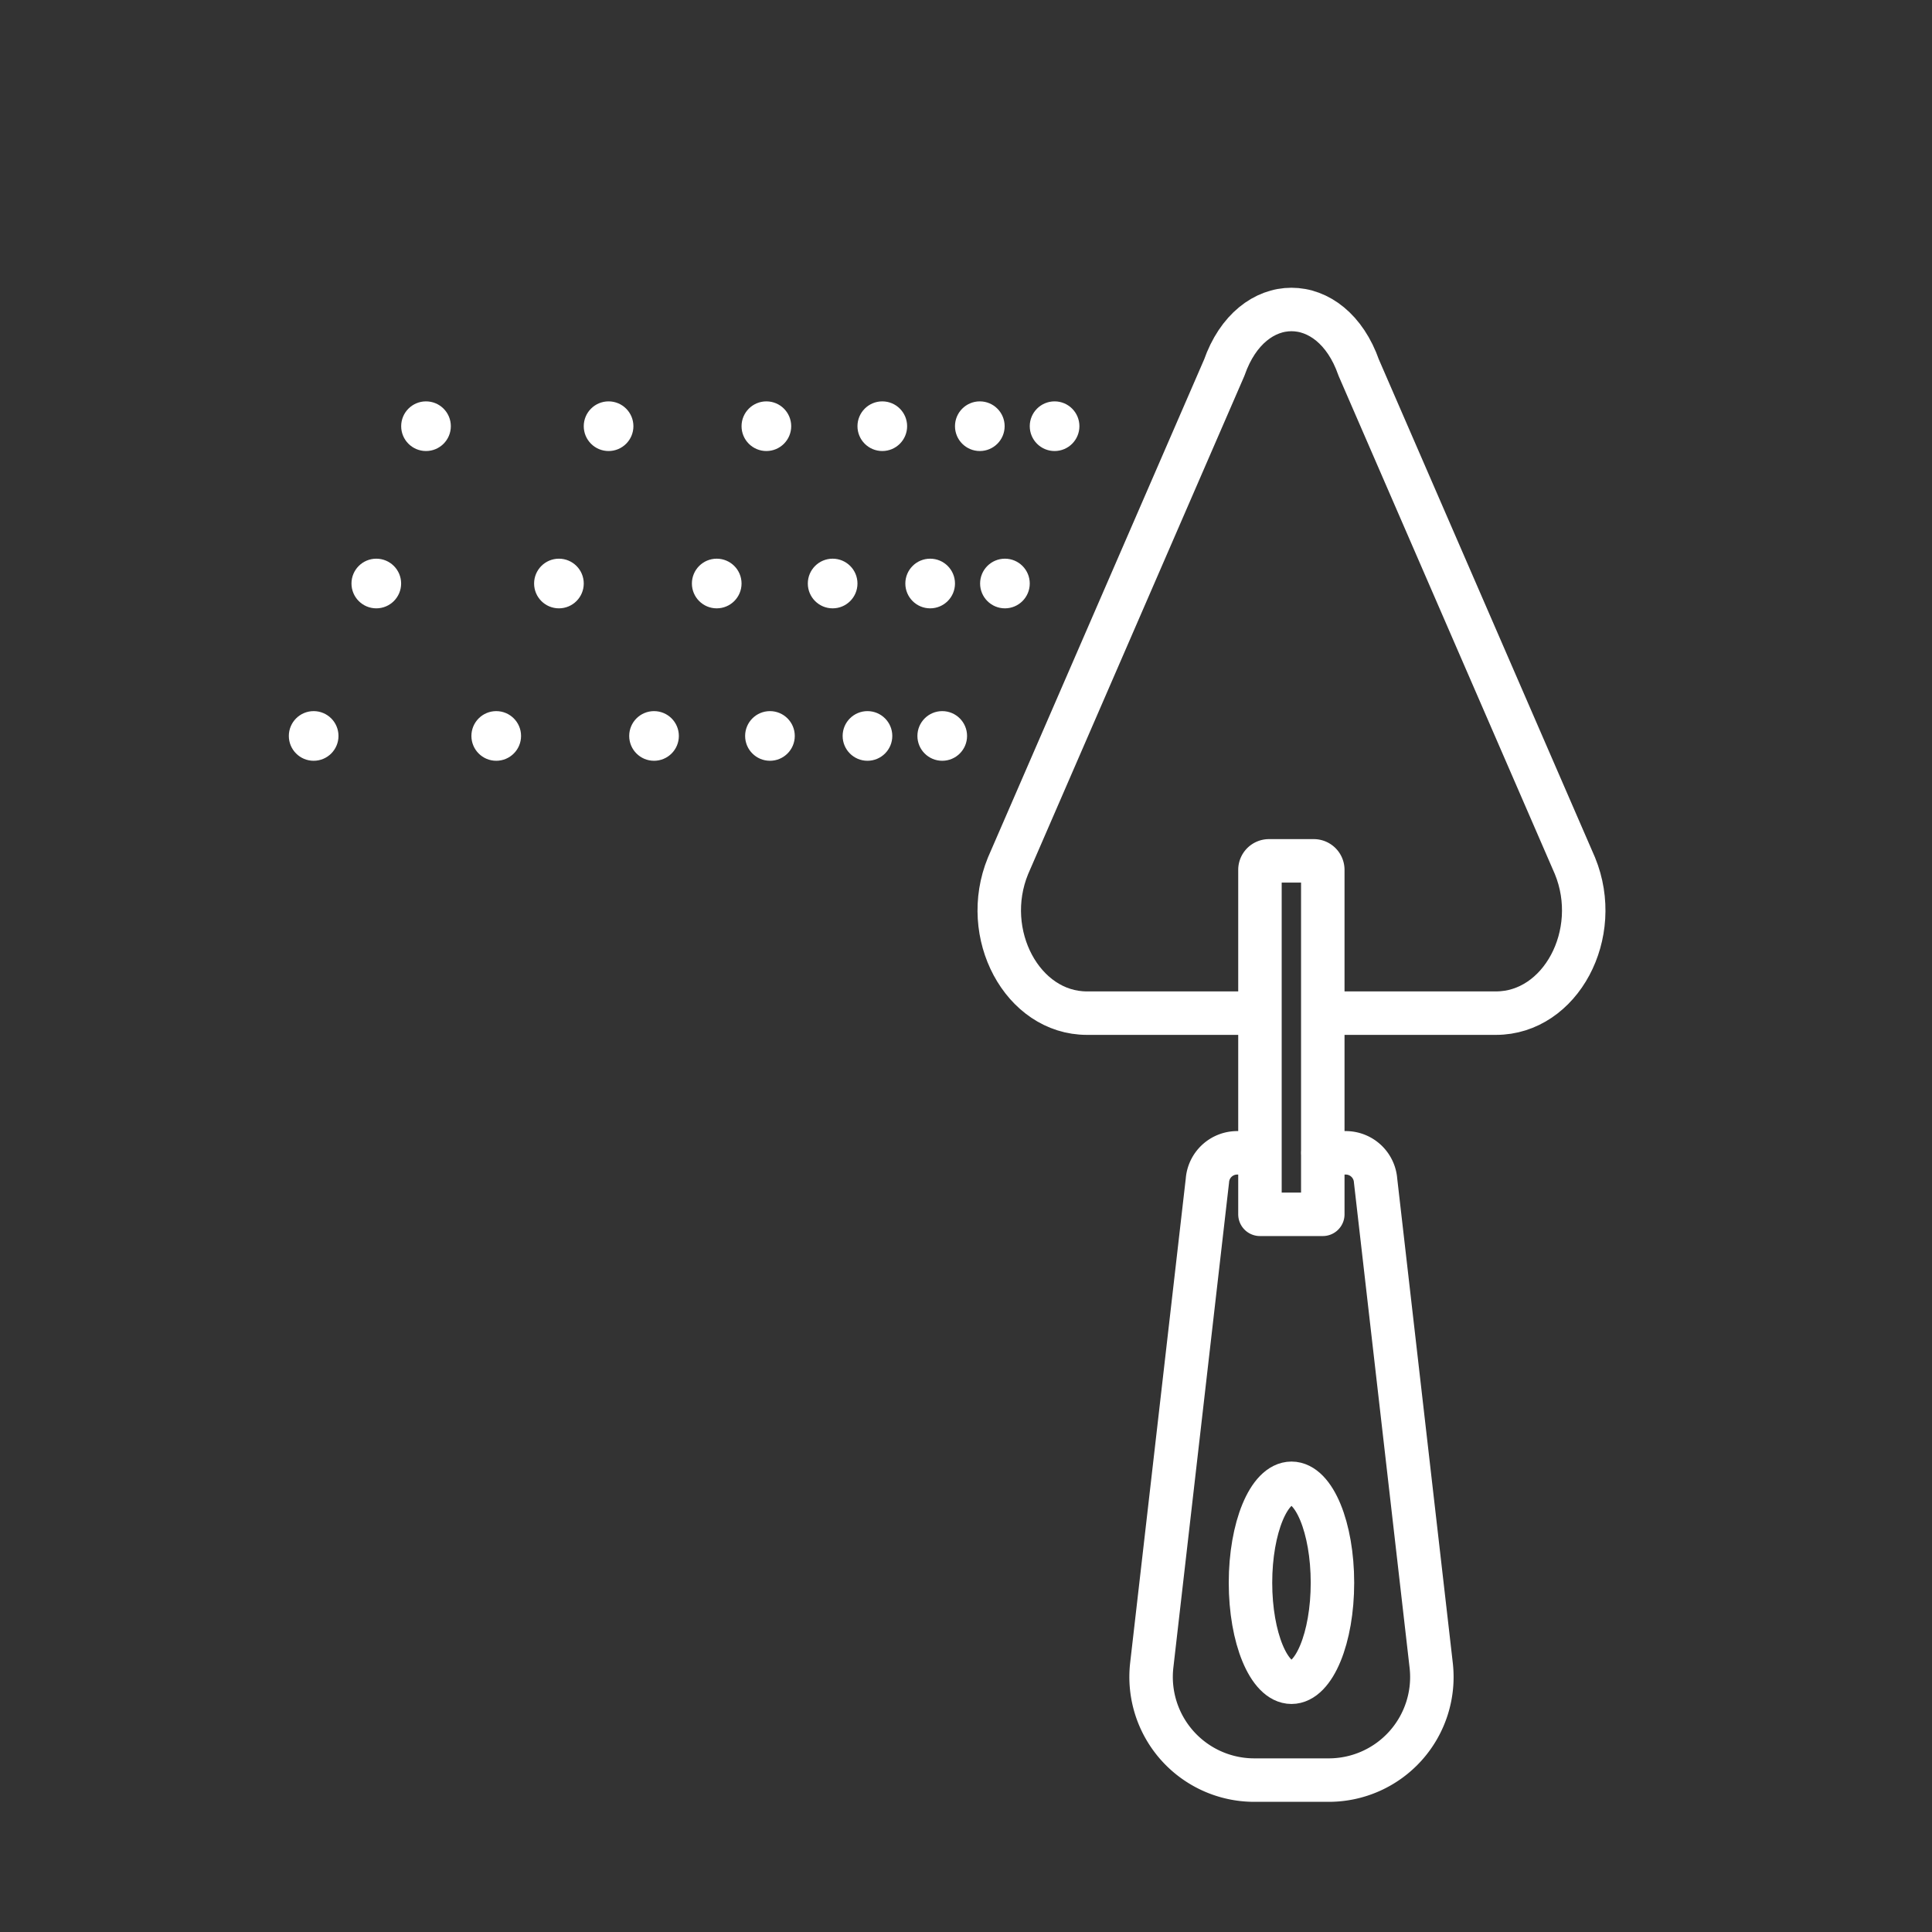
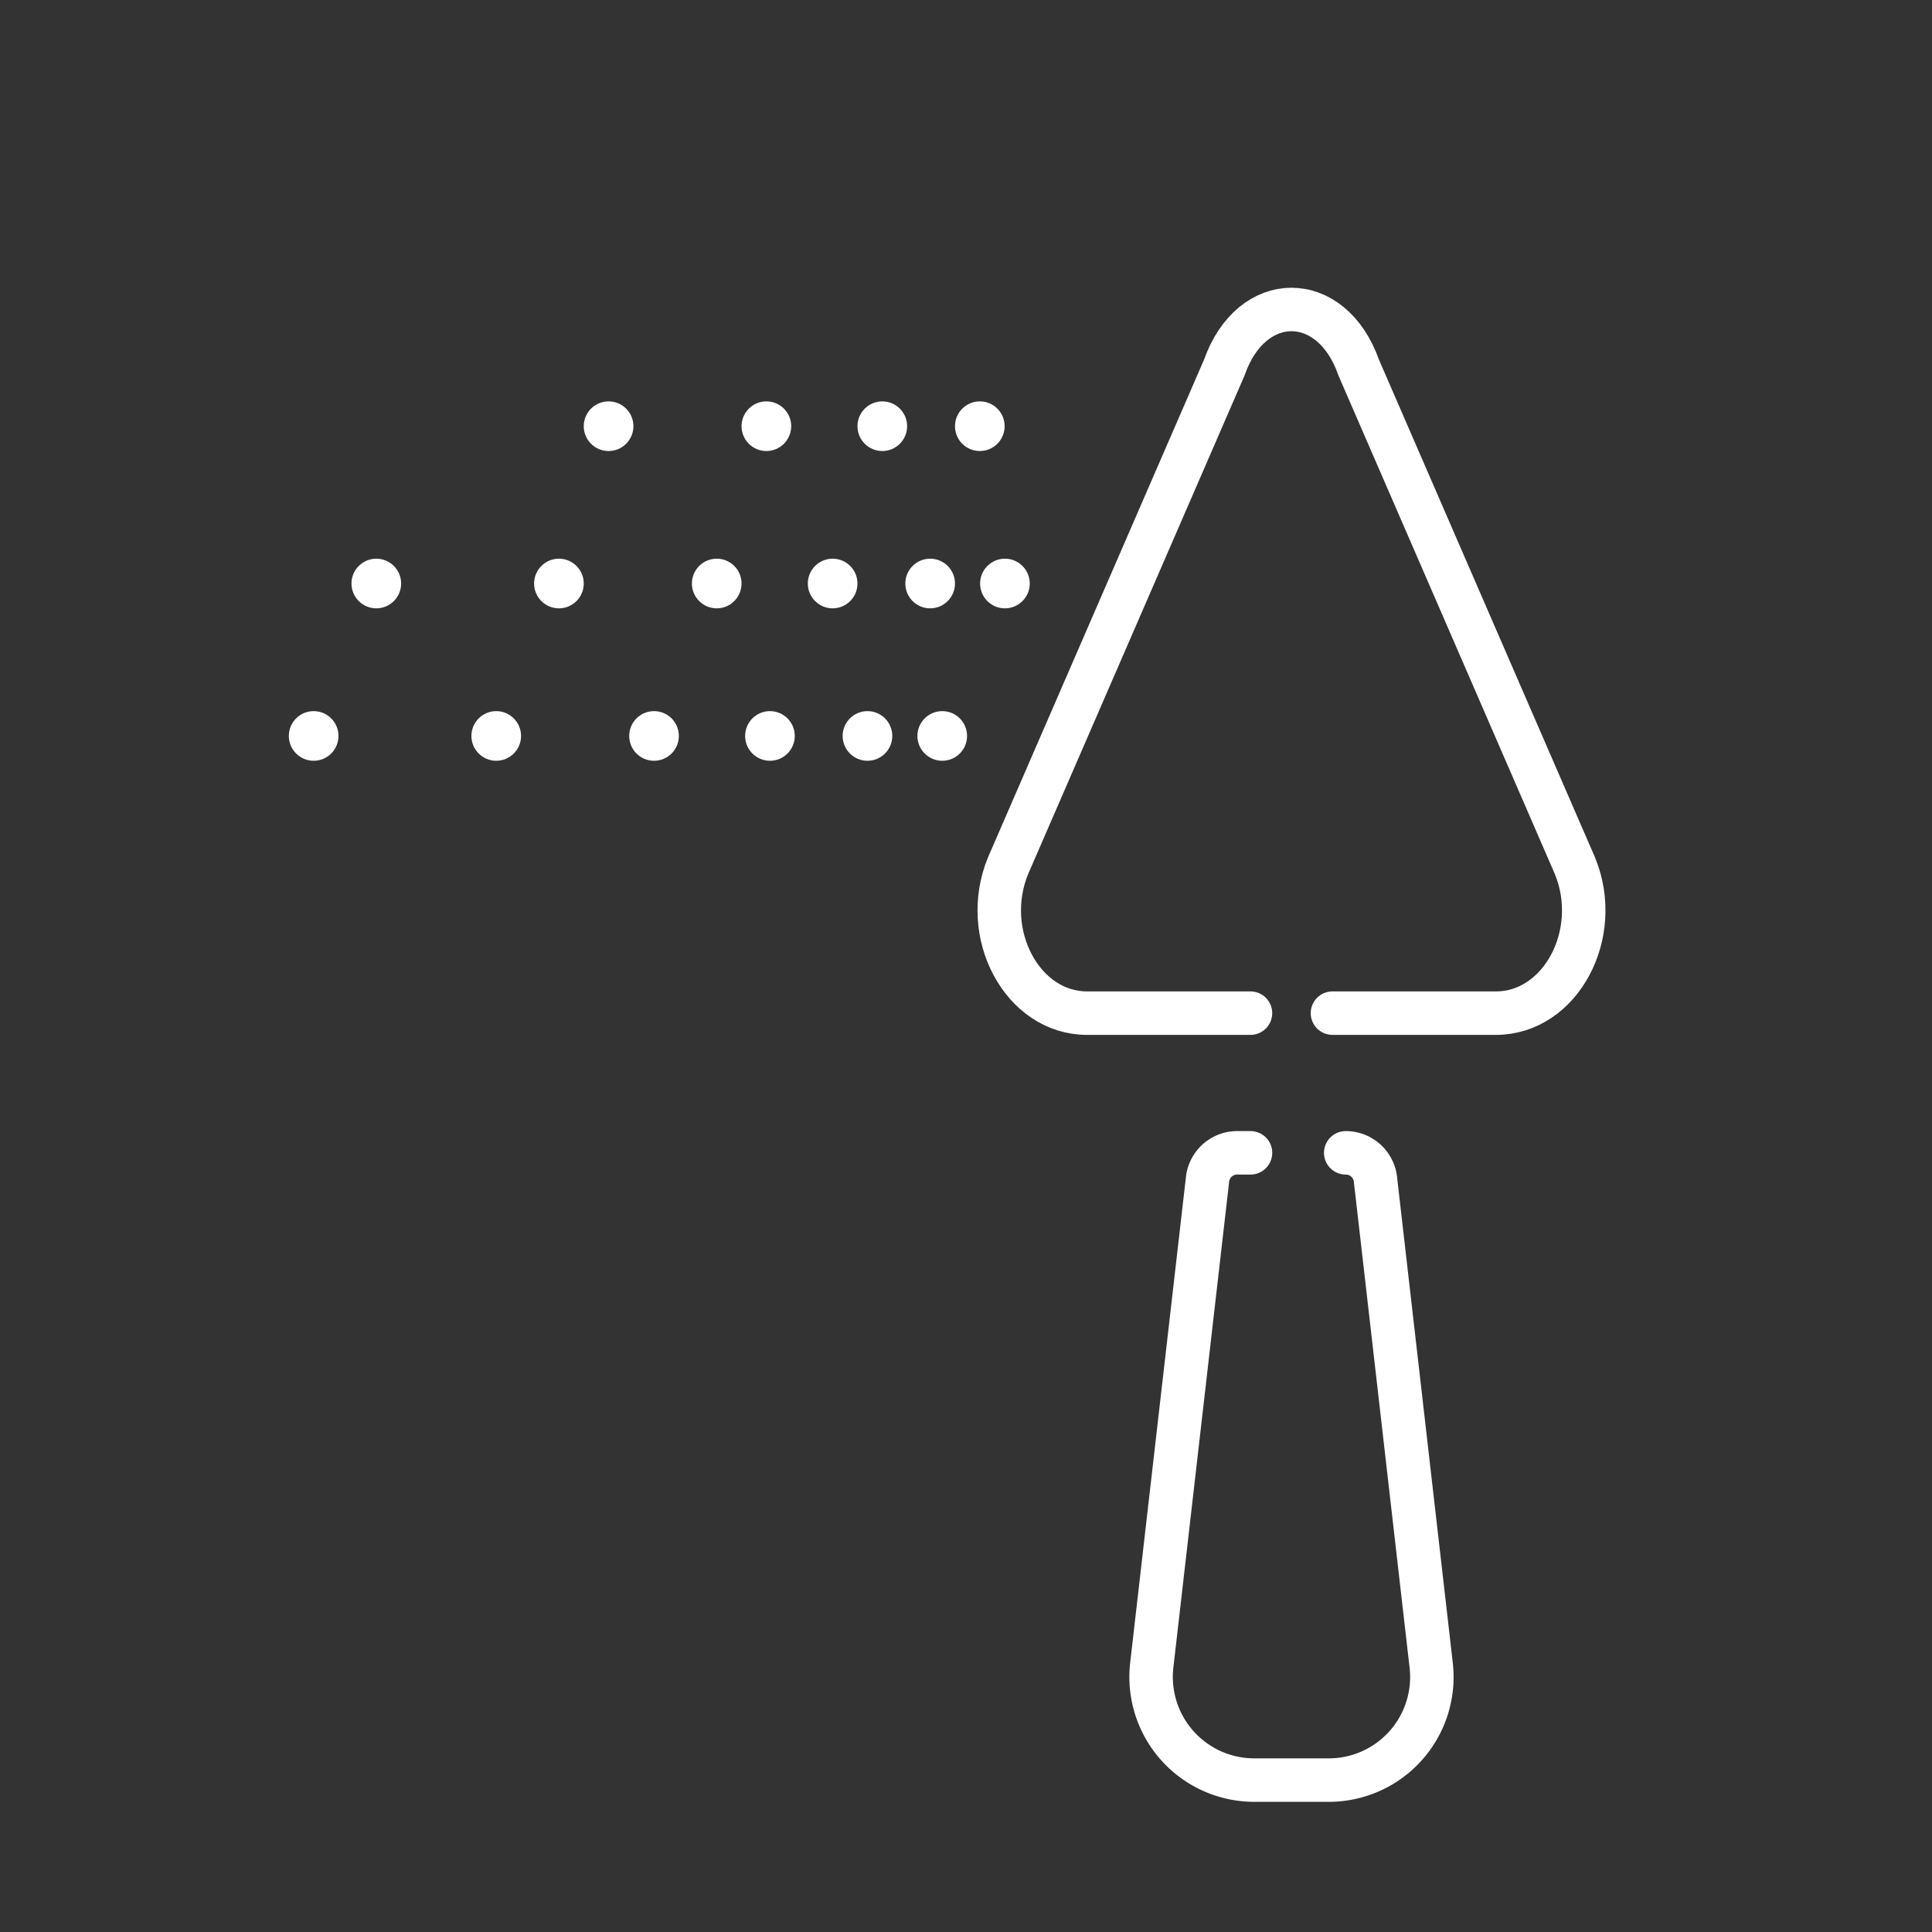
<svg xmlns="http://www.w3.org/2000/svg" width="400" height="400" viewBox="0 0 400 400">
  <rect x="0" y="0" width="400" height="400" fill="#333333" stroke="none" />
  <title>icon-steel-stud-framing</title>
  <path d="M275.87,209.76h33.86c13.37,0,22.14-16.38,16.35-30.5L281.31,76.12c-5.62-16.06-22.23-16.06-27.84,0L208.7,179.26c-5.8,14.12,3,30.5,16.34,30.5H258.9" fill="none" stroke="#fff" stroke-linecap="round" stroke-linejoin="round" stroke-width="9" />
-   <path d="M262.73,178.23H272a1.87,1.87,0,0,1,1.87,1.87v71.31a0,0,0,0,1,0,0H260.86a0,0,0,0,1,0,0V180.1A1.87,1.87,0,0,1,262.73,178.23Z" fill="none" stroke="#fff" stroke-linecap="round" stroke-linejoin="round" stroke-width="9" />
-   <path d="M258.9,238.68h-2.75a6.18,6.18,0,0,0-6.17,5.75L238.46,344.76a21.36,21.36,0,0,0,21.22,23.79H275.1a21.34,21.34,0,0,0,21.21-23.79L284.8,244.43a6.19,6.19,0,0,0-6.18-5.75h-4.71" fill="none" stroke="#fff" stroke-linecap="round" stroke-linejoin="round" stroke-width="9" />
-   <path d="M275.87,327.7c0,11.37-3.8,20.59-8.48,20.59s-8.49-9.22-8.49-20.59,3.8-20.6,8.49-20.6S275.87,316.32,275.87,327.7Z" fill="none" stroke="#fff" stroke-linecap="round" stroke-linejoin="round" stroke-width="9" />
-   <circle cx="218.34" cy="88.24" r="5.14" fill="#fff" />
+   <path d="M258.9,238.68h-2.75a6.18,6.18,0,0,0-6.17,5.75L238.46,344.76a21.36,21.36,0,0,0,21.22,23.79H275.1a21.34,21.34,0,0,0,21.21-23.79L284.8,244.43a6.19,6.19,0,0,0-6.18-5.75" fill="none" stroke="#fff" stroke-linecap="round" stroke-linejoin="round" stroke-width="9" />
  <circle cx="202.86" cy="88.24" r="5.14" fill="#fff" />
  <circle cx="182.67" cy="88.24" r="5.14" fill="#fff" />
  <circle cx="158.67" cy="88.24" r="5.14" fill="#fff" />
  <circle cx="126" cy="88.24" r="5.14" fill="#fff" />
-   <circle cx="88.2" cy="88.24" r="5.14" fill="#fff" />
  <circle cx="208.06" cy="120.81" r="5.14" fill="#fff" />
  <circle cx="192.58" cy="120.81" r="5.14" fill="#fff" />
  <circle cx="172.39" cy="120.81" r="5.14" fill="#fff" />
  <circle cx="148.39" cy="120.81" r="5.14" fill="#fff" />
  <circle cx="115.72" cy="120.81" r="5.14" fill="#fff" />
  <circle cx="77.91" cy="120.81" r="5.14" fill="#fff" />
  <circle cx="195.08" cy="152.37" r="5.14" fill="#fff" />
  <circle cx="179.6" cy="152.37" r="5.14" fill="#fff" />
  <circle cx="159.41" cy="152.37" r="5.14" fill="#fff" />
  <circle cx="135.41" cy="152.37" r="5.14" fill="#fff" />
  <circle cx="102.74" cy="152.37" r="5.14" fill="#fff" />
  <circle cx="64.94" cy="152.37" r="5.14" fill="#fff" />
</svg>